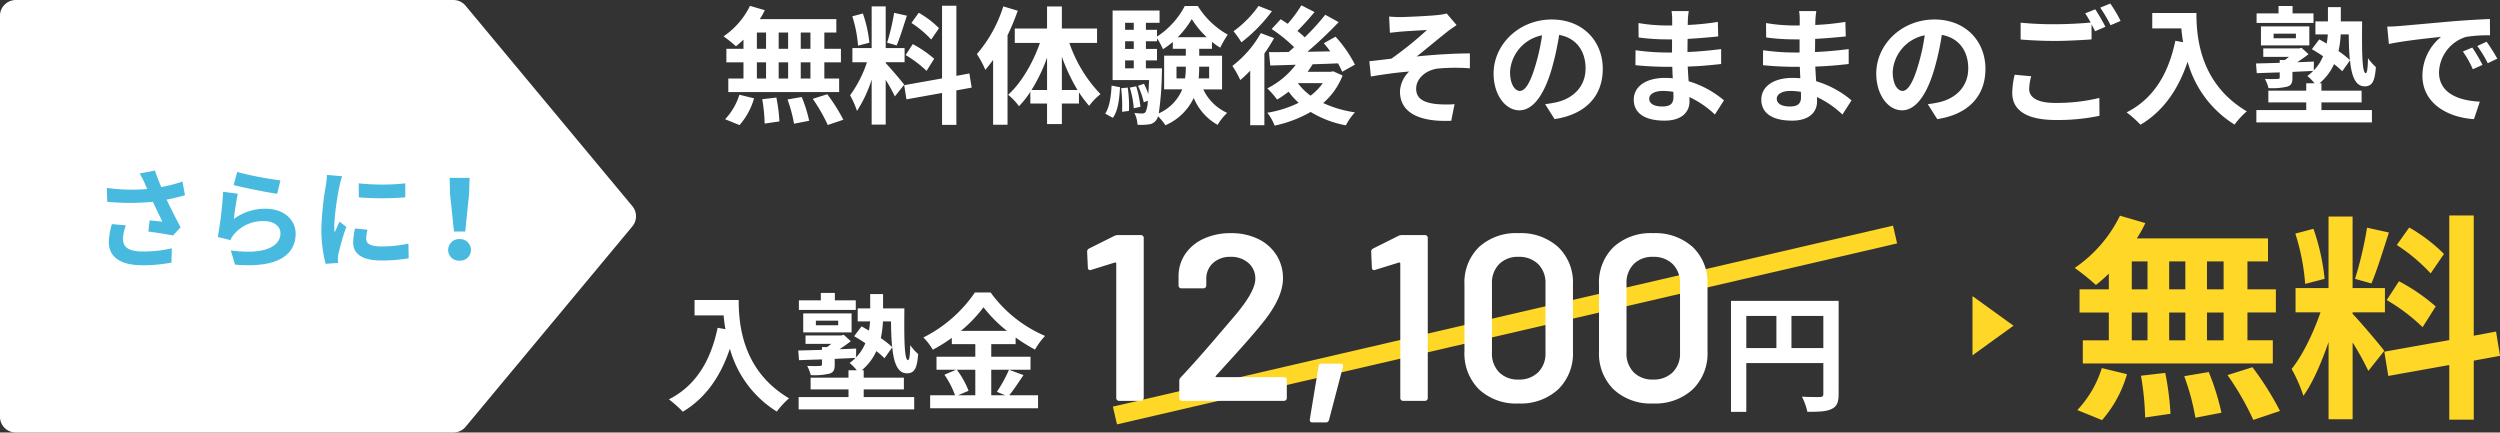
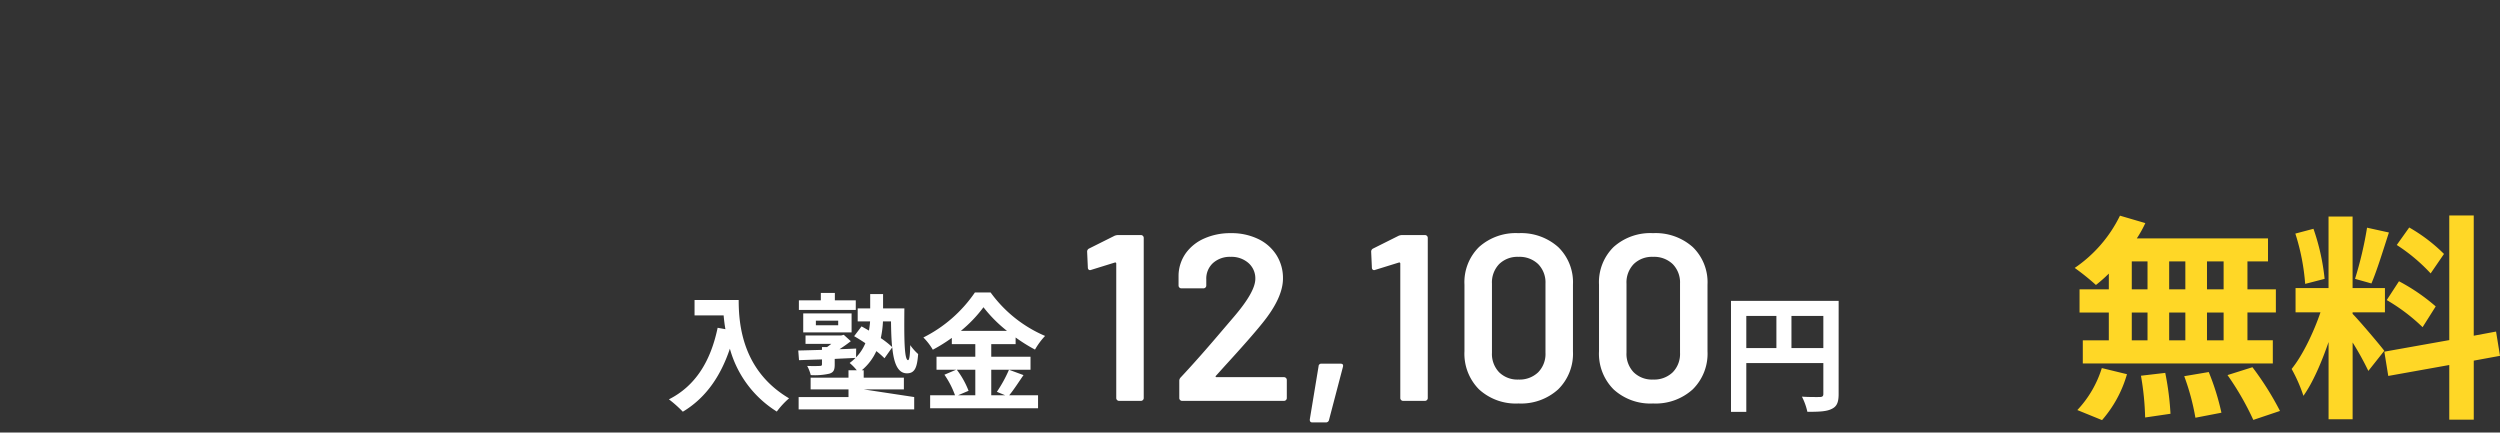
<svg xmlns="http://www.w3.org/2000/svg" width="548.8" height="94.947" viewBox="0 0 548.8 94.947">
  <rect x="0" y="0" width="548.8" height="94.947" fill="#333333" stroke="none" />
  <g id="cv_txt-summer-sp" transform="translate(-100 -2971)">
    <g id="グループ_2925" data-name="グループ 2925" transform="translate(0 -2)">
-       <path id="パス_718" data-name="パス 718" d="M19.908-14.28H17.78v-3.584h2.128Zm0,6.524H17.78v-3.556h2.128ZM8.148-11.312h2.016v3.556H8.148Zm6.86,0v3.556H12.936v-3.556ZM12.936-14.28v-3.584h2.072v3.584ZM8.148-17.864h2.016v3.584H8.148ZM5.208-14.28H1.456v2.968H5.208v3.556H1.876v2.968H26.208V-7.756H22.96v-3.556H26.6V-14.28H22.96v-3.584h2.632V-20.8H8.792a15.073,15.073,0,0,0,1.092-1.96l-3.248-.952a17.218,17.218,0,0,1-5.8,6.692A30.836,30.836,0,0,1,3.556-14.84,19.241,19.241,0,0,0,5.208-16.3ZM4.34,2.464a15.323,15.323,0,0,0,3.192-5.88L4.312-4.2A13.8,13.8,0,0,1,1.176,1.176ZM9.324-3.22a35.543,35.543,0,0,1,.532,5.348L13.1,1.652a36.257,36.257,0,0,0-.672-5.236Zm5.544.056A29.838,29.838,0,0,1,16.3,2.156l3.332-.644A31.2,31.2,0,0,0,18-3.7Zm5.544-.14a36.064,36.064,0,0,1,3.3,5.74l3.416-1.148a37.979,37.979,0,0,0-3.528-5.6Zm27.72-15.512A21.042,21.042,0,0,0,43.68-22.2l-1.6,2.24a22.527,22.527,0,0,1,4.34,3.64ZM40.8-12.908a23.641,23.641,0,0,1,4.592,3.472l1.68-2.66a24.6,24.6,0,0,0-4.7-3.22Zm-2.52-9.268a47.621,47.621,0,0,1-1.54,6.552l2.1.588c.7-1.624,1.512-4.284,2.24-6.524Zm-5.432,6.552a28.074,28.074,0,0,0-1.428-6.412l-2.324.616a27.749,27.749,0,0,1,1.26,6.44Zm7.644,9.212c-.588-.784-3.248-3.92-4.06-4.732v-.2h4.144v-3.108H36.428V-23.6h-3.08v9.156H29.12v3.108h3.192a25.921,25.921,0,0,1-3.7,7.252A19.786,19.786,0,0,1,30.128-.644a28.736,28.736,0,0,0,3.22-6.888V2.352h3.08V-7.476a37.4,37.4,0,0,1,2.016,3.64ZM55.3-5.768l-.5-3.108-2.856.532v-15.4H48.8v15.96L40.488-6.3l.5,3.108,7.812-1.4v7H51.94v-7.56ZM62.244-23.6a29.487,29.487,0,0,1-5.8,10.472A19.959,19.959,0,0,1,58.3-9.66c.56-.672,1.148-1.428,1.708-2.184V2.38h3.164V-17.248a49.035,49.035,0,0,0,2.24-5.4ZM75.1-5.236v-7.308A40.954,40.954,0,0,0,78.54-5.236Zm-6.664,0a36.384,36.384,0,0,0,3.416-7.112v7.112ZM82.824-15.568v-3.164H75.1v-4.844H71.848v4.844H64.764v3.164H70.28C68.74-11.144,66.136-6.72,63.308-4.2a13.572,13.572,0,0,1,2.38,2.52A20.731,20.731,0,0,0,68.18-4.844v2.576h3.668V2.24H75.1V-2.268h3.752V-4.732a25.669,25.669,0,0,0,2.24,2.968A13.63,13.63,0,0,1,83.58-4.34a30.249,30.249,0,0,1-6.832-11.228ZM86.3.868C87.444-.7,87.724-3.3,87.864-5.852l-1.848-.364c-.112,2.38-.448,4.732-1.4,6.16Zm1.82-6.5a33.144,33.144,0,0,1,.2,5.18l1.512-.2a27.42,27.42,0,0,0-.28-5.124Zm1.9-.14a21.062,21.062,0,0,1,.868,4.536l1.456-.308a23.063,23.063,0,0,0-.924-4.508ZM93.548-10v-1.736h2.436v-2.52H93.548v-1.68h2.436V-16.6A15.633,15.633,0,0,1,97.3-14.2a16.472,16.472,0,0,0,2.156-1.6v1.512h2.856v1.512h-4.76v7.392h3.976A9.886,9.886,0,0,1,96.376-.112,68.783,68.783,0,0,0,97.048-8.9c.028-.364.028-1.092.028-1.092Zm-4.564-1.736h1.9V-10h-1.9Zm1.9-4.2v1.68h-1.9v-1.68Zm0-4.06v1.54h-1.9v-1.54Zm9.66,3.164a20.92,20.92,0,0,0,3.08-3.976,19.875,19.875,0,0,0,3.276,3.976Zm6.888,6.468v2.576h-2.3a24.552,24.552,0,0,0,.112-2.464v-.112Zm-7.168,2.576V-10.36h2.044v.084a15.114,15.114,0,0,1-.168,2.492Zm10,2.408v-7.392h-5.012V-14.28h2.8v-1.54a12.722,12.722,0,0,0,1.82,1.288,19.389,19.389,0,0,1,1.652-2.856,18.08,18.08,0,0,1-6.58-6.3h-2.856a17.874,17.874,0,0,1-6.1,6.72v-1.484H93.548v-1.54h3V-22.68H86.24V-7.42h8.008c-.056,1.2-.112,2.24-.168,3.08a16.164,16.164,0,0,0-.952-2.268l-1.316.448a16.408,16.408,0,0,1,1.26,3.612l.9-.336a6.514,6.514,0,0,1-.476,2.436.836.836,0,0,1-.756.364A15.863,15.863,0,0,1,91.028-.2,6.4,6.4,0,0,1,91.7,2.38,10.9,10.9,0,0,0,94.164,2.3a2.223,2.223,0,0,0,1.68-.98,2.281,2.281,0,0,0,.364-.784,11.141,11.141,0,0,1,1.624,1.96A12.228,12.228,0,0,0,104.048-3.5a12.08,12.08,0,0,0,5.236,5.908,12.955,12.955,0,0,1,2.1-2.632,10.537,10.537,0,0,1-5.236-5.152Zm8.008-18.312a23.4,23.4,0,0,1-5.488,5.544,25.479,25.479,0,0,1,1.736,2.436,34.423,34.423,0,0,0,6.692-6.832Zm.5,5.964a23.5,23.5,0,0,1-6.244,7.2,20.224,20.224,0,0,1,1.736,3.108,24.789,24.789,0,0,0,2.184-2.072V2.492h3.108V-13.244a37.522,37.522,0,0,0,2.128-3.388Zm8.176,10.976h5.432A12.467,12.467,0,0,1,129.7-4a12.785,12.785,0,0,1-2.772-2.716Zm7.7-2.6-.532.112h-5.068c.392-.532.756-1.092,1.092-1.652,1.82-.056,3.724-.112,5.572-.2a16.165,16.165,0,0,1,.924,1.848l2.8-1.568a27.607,27.607,0,0,0-4.256-6.132l-2.576,1.428c.476.56.952,1.148,1.4,1.792L129-13.636a89.486,89.486,0,0,0,6.86-6.5l-2.94-1.624a50.239,50.239,0,0,1-4.508,4.956,21.053,21.053,0,0,0-1.6-1.4c1.176-1.176,2.548-2.688,3.752-4.144l-2.884-1.484a29,29,0,0,1-3,4.06c-.532-.364-1.064-.7-1.54-1.008l-1.988,2.156a31.851,31.851,0,0,1,4.928,3.976c-.392.364-.812.728-1.2,1.064-1.6.028-3.052.028-4.312.028l.28,2.94,5.6-.168A18.074,18.074,0,0,1,120.2-5.6a19.406,19.406,0,0,1,2.156,2.464,27.085,27.085,0,0,0,2.52-1.736,15.253,15.253,0,0,0,2.212,2.436A24.207,24.207,0,0,1,120.2-.252a10.83,10.83,0,0,1,1.6,2.828,27.365,27.365,0,0,0,7.924-3,22.681,22.681,0,0,0,7.728,2.94A12.451,12.451,0,0,1,139.44-.336a25.124,25.124,0,0,1-6.972-2.044,15.294,15.294,0,0,0,4.256-6.048Zm12.292-12.012.168,3.556c.868-.084,1.792-.2,2.492-.252,1.12-.112,4.536-.28,5.656-.364a78.552,78.552,0,0,1-7.812,6.3c-1.428.168-3.36.42-4.844.56l.336,3.36c2.772-.476,5.88-.9,8.4-1.092a6.483,6.483,0,0,0-2.016,4.368c0,4.62,4.144,6.748,11.256,6.44l.728-3.64a24.145,24.145,0,0,1-4.228-.056c-2.492-.308-4.2-1.148-4.2-3.332,0-2.268,2.128-4.06,4.676-4.424A41.813,41.813,0,0,1,164.668-10v-3.276c-3.388,0-7.952.28-11.676.672,1.876-1.484,4.62-3.78,6.608-5.348.56-.476,1.6-1.148,2.156-1.54l-2.184-2.548a10.876,10.876,0,0,1-1.932.336c-1.68.2-6.888.448-8.064.448C148.624-21.252,147.812-21.28,146.944-21.364Zm28.7,16.324c-1.036,0-2.156-1.372-2.156-4.172a8.694,8.694,0,0,1,7.028-8.036,44.51,44.51,0,0,1-1.484,6.72C177.912-6.776,176.792-5.04,175.644-5.04Zm7.616,6.188c7-1.064,10.584-5.208,10.584-11.032,0-6.048-4.34-10.836-11.2-10.836-7.2,0-12.768,5.488-12.768,11.872,0,4.676,2.6,8.064,5.656,8.064,3.024,0,5.432-3.416,7.084-9.016a60.26,60.26,0,0,0,1.652-7.532c3.724.644,5.8,3.5,5.8,7.336,0,4.032-2.744,6.58-6.3,7.42-.728.168-1.512.308-2.576.448Zm26.1-4.816c0,1.6-.952,2.044-2.436,2.044-1.9,0-2.884-.672-2.884-1.708,0-.952,1.064-1.708,3.024-1.708a14.858,14.858,0,0,1,2.268.2C209.356-4.368,209.356-3.976,209.356-3.668Zm11.088.7a21.447,21.447,0,0,0-7.756-4.2c-.084-1.064-.14-2.184-.2-3.22,2.688-.084,4.844-.28,7.336-.56v-3.276c-2.268.28-4.592.532-7.392.644l.028-2.884c2.66-.14,4.9-.364,6.72-.532l-.084-3.192a58.1,58.1,0,0,1-6.608.672l.028-1.092a18.534,18.534,0,0,1,.2-1.96h-3.78a11.1,11.1,0,0,1,.14,1.9v1.26H207.7a36.7,36.7,0,0,1-6.02-.532l.028,3.164a46.174,46.174,0,0,0,6.02.42h1.316v2.884h-1.316a50.3,50.3,0,0,1-6.692-.5l-.028,3.276c1.848.224,5.04.364,6.664.364H209.1c.028.812.056,1.68.112,2.52a17.018,17.018,0,0,0-1.708-.084c-4.284,0-6.86,1.96-6.86,4.76,0,2.94,2.352,4.62,6.776,4.62,3.668,0,5.46-1.82,5.46-4.2,0-.28,0-.616-.028-.98a21,21,0,0,1,5.6,3.836Zm16.912-.7c0,1.6-.952,2.044-2.436,2.044-1.9,0-2.884-.672-2.884-1.708,0-.952,1.064-1.708,3.024-1.708a14.858,14.858,0,0,1,2.268.2C237.356-4.368,237.356-3.976,237.356-3.668Zm11.088.7a21.447,21.447,0,0,0-7.756-4.2c-.084-1.064-.14-2.184-.2-3.22,2.688-.084,4.844-.28,7.336-.56v-3.276c-2.268.28-4.592.532-7.392.644l.028-2.884c2.66-.14,4.9-.364,6.72-.532l-.084-3.192a58.1,58.1,0,0,1-6.608.672l.028-1.092a18.534,18.534,0,0,1,.2-1.96h-3.78a11.1,11.1,0,0,1,.14,1.9v1.26H235.7a36.7,36.7,0,0,1-6.02-.532l.028,3.164a46.174,46.174,0,0,0,6.02.42h1.316v2.884h-1.316a50.3,50.3,0,0,1-6.692-.5l-.028,3.276c1.848.224,5.04.364,6.664.364H237.1c.028.812.056,1.68.112,2.52a17.018,17.018,0,0,0-1.708-.084c-4.284,0-6.86,1.96-6.86,4.76,0,2.94,2.352,4.62,6.776,4.62,3.668,0,5.46-1.82,5.46-4.2,0-.28,0-.616-.028-.98a21,21,0,0,1,5.6,3.836Zm11.2-2.072c-1.036,0-2.156-1.372-2.156-4.172a8.694,8.694,0,0,1,7.028-8.036,44.51,44.51,0,0,1-1.484,6.72C261.912-6.776,260.792-5.04,259.644-5.04Zm7.616,6.188c7-1.064,10.584-5.208,10.584-11.032,0-6.048-4.34-10.836-11.2-10.836-7.2,0-12.768,5.488-12.768,11.872,0,4.676,2.6,8.064,5.656,8.064,3.024,0,5.432-3.416,7.084-9.016a60.26,60.26,0,0,0,1.652-7.532c3.724.644,5.8,3.5,5.8,7.336,0,4.032-2.744,6.58-6.3,7.42-.728.168-1.512.308-2.576.448Zm17-9.744a18.514,18.514,0,0,0-.532,4c0,3.808,3.164,5.936,9.52,5.936A44.231,44.231,0,0,0,302.876.42l-.028-3.92A39.32,39.32,0,0,1,293.1-2.408c-4,0-5.656-1.288-5.656-3.052a11.411,11.411,0,0,1,.448-2.8ZM299.74-22.064a21.308,21.308,0,0,1,1.2,2.016c-2.128.2-5.18.364-7.84.364a71.72,71.72,0,0,1-7.532-.336v3.7c2.24.168,4.648.308,7.56.308,2.632,0,6.076-.2,8.008-.336v-3.332c.28.56.56,1.092.784,1.54l2.268-.98c-.532-1.036-1.54-2.8-2.24-3.836Zm3.3-1.26a29.688,29.688,0,0,1,2.268,3.864l2.212-.952a30.908,30.908,0,0,0-2.268-3.808Zm11.424,1.176v3.388h6.384c.084.952.2,1.96.392,3.024l-1.708-.308C318-8.68,314.664-3.276,308.84-.336a26.593,26.593,0,0,1,3.052,2.716c4.872-2.912,8.232-7.56,10.332-13.832a23.659,23.659,0,0,0,10.3,13.8A17.926,17.926,0,0,1,335.216-.56c-10.3-6.076-11.06-16.3-11.06-21.588Zm35.392.084h-4.592v-1.624h-3.08v1.624h-4.816v2.1H349.86ZM341.1-17.612H346V-16.6h-4.9Zm7.84,2.576v-4.172H338.324v4.172Zm8.652-2.408c.028,2.072.084,4,.252,5.628a19.381,19.381,0,0,0-2.492-1.96,21.608,21.608,0,0,0,.476-3.668ZM351.6-2.52h8.82V-5.1H351.6V-6.72h-.42a11.823,11.823,0,0,0,3.192-4.2,15.512,15.512,0,0,1,1.792,1.568l1.708-2.408c.336,3.472,1.2,5.712,3.22,5.712,1.764,0,2.24-1.316,2.464-4.228a10.952,10.952,0,0,1-1.736-1.96c-.028,1.9-.168,3.3-.476,3.3-.868,0-.868-5.18-.812-11.368h-4.676v-3.136h-2.828V-20.3H350.28v2.856H353a17.234,17.234,0,0,1-.252,2.016c-.56-.336-1.12-.644-1.624-.924L349.5-14.2c.784.448,1.624.98,2.464,1.54a9.8,9.8,0,0,1-2.044,3.108l.028-1.932c-1.232.056-2.464.112-3.668.14a29.952,29.952,0,0,0,2.492-1.764l-1.54-1.4-.56.14h-7.84v1.848h5.656c-.308.252-.616.476-.924.7h-1.12v.616c-1.96.056-3.78.112-5.208.14l.168,2.128c1.428-.056,3.164-.112,5.04-.168v1.036c0,.308-.112.392-.476.392-.336.028-1.652.056-2.772,0a8.374,8.374,0,0,1,.784,2.016,14.541,14.541,0,0,0,4.06-.308c.952-.28,1.2-.812,1.2-1.988v-1.26c1.512-.084,3.052-.14,4.564-.224a10.27,10.27,0,0,1-1.288,1.12,10.636,10.636,0,0,1,1.568,1.6h-1.82V-5.1h-8.316V-2.52h8.316V-.84H337.316V1.876h25.368V-.84H351.6ZM384.72-14.56l-2.072.868A21.6,21.6,0,0,1,384.832-9.8l2.128-.952A36.693,36.693,0,0,0,384.72-14.56Zm3.136-1.288-2.044.952a24.634,24.634,0,0,1,2.3,3.78l2.1-1.008A41.883,41.883,0,0,0,387.856-15.848Zm-21.812-3.3.364,3.808c3.22-.7,9.044-1.316,11.452-1.568a11,11,0,0,0-4.088,8.54c0,6.02,5.488,9.156,11.312,9.52l1.288-3.836c-4.7-.224-8.96-1.876-8.96-6.44a8.417,8.417,0,0,1,5.852-7.756,28.634,28.634,0,0,1,5.348-.364l-.028-3.584c-1.96.084-4.984.252-7.84.476-5.068.448-9.66.868-11.984,1.064C368.228-19.236,367.164-19.18,366.044-19.152Z" transform="translate(258 2997.999)" fill="#fff" />
      <g id="グループ_2820" data-name="グループ 2820" transform="translate(157 -21)">
-         <path id="パス_192" data-name="パス 192" d="M188.2,3073.673l-.9-3.9,171.255-39.725.9,3.9Z" transform="translate(0 13.486)" fill="#ffd726" />
        <path id="パス_720" data-name="パス 720" d="M34.128-24.48H30.48v-6.144h3.648Zm0,11.184H30.48v-6.1h3.648Zm-20.16-6.1h3.456v6.1H13.968Zm11.76,0v6.1H22.176v-6.1ZM22.176-24.48v-6.144h3.552v6.144Zm-8.208-6.144h3.456v6.144H13.968ZM8.928-24.48H2.5v5.088H8.928v6.1H3.216v5.088H44.928V-13.3H39.36v-6.1H45.6V-24.48H39.36v-6.144h4.512v-5.04h-28.8a25.84,25.84,0,0,0,1.872-3.36l-5.568-1.632A29.517,29.517,0,0,1,1.44-29.184,52.862,52.862,0,0,1,6.1-25.44a32.984,32.984,0,0,0,2.832-2.5ZM7.44,4.224a26.268,26.268,0,0,0,5.472-10.08L7.392-7.2A23.652,23.652,0,0,1,2.016,2.016ZM15.984-5.52A60.931,60.931,0,0,1,16.9,3.648l5.568-.816a62.155,62.155,0,0,0-1.152-8.976Zm9.5.1A51.15,51.15,0,0,1,27.936,3.7l5.712-1.1a53.492,53.492,0,0,0-2.784-8.928Zm9.5-.24a61.823,61.823,0,0,1,5.664,9.84l5.856-1.968a65.106,65.106,0,0,0-6.048-9.6Zm47.52-26.592a36.072,36.072,0,0,0-7.632-5.808l-2.736,3.84a38.618,38.618,0,0,1,7.44,6.24ZM69.936-22.128a40.528,40.528,0,0,1,7.872,5.952l2.88-4.56a42.165,42.165,0,0,0-8.064-5.52Zm-4.32-15.888a81.637,81.637,0,0,1-2.64,11.232l3.6,1.008c1.2-2.784,2.592-7.344,3.84-11.184ZM56.3-26.784a48.126,48.126,0,0,0-2.448-10.992L49.872-36.72a47.571,47.571,0,0,1,2.16,11.04Zm13.1,15.792c-1.008-1.344-5.568-6.72-6.96-8.112v-.336h7.1v-5.328h-7.1v-15.7h-5.28v15.7H49.92v5.328h5.472c-1.488,4.368-3.936,9.5-6.336,12.432a33.92,33.92,0,0,1,2.592,5.9c2.064-2.88,3.984-7.344,5.52-11.808V4.032h5.28V-12.816A64.12,64.12,0,0,1,65.9-6.576ZM94.8-9.888l-.864-5.328-4.9.912V-40.7H83.664v27.36L69.408-10.8l.864,5.328,13.392-2.4v12H89.04V-8.832Z" transform="translate(397 3081.999)" fill="#ffd726" />
-         <path id="多角形_18" data-name="多角形 18" d="M6.5,0,13,9H0Z" transform="translate(385 3059) rotate(90)" fill="#ffd726" />
-         <path id="パス_719" data-name="パス 719" d="M6.468-22.148v3.388h6.384c.084.952.2,1.96.392,3.024l-1.708-.308C10-8.68,6.664-3.276.84-.336A26.594,26.594,0,0,1,3.892,2.38C8.764-.532,12.124-5.18,14.224-11.452a23.659,23.659,0,0,0,10.3,13.8A17.927,17.927,0,0,1,27.216-.56c-10.3-6.076-11.06-16.3-11.06-21.588Zm35.392.084H37.268v-1.624h-3.08v1.624H29.372v2.1H41.86ZM33.1-17.612H38V-16.6H33.1Zm7.84,2.576v-4.172H30.324v4.172Zm8.652-2.408c.028,2.072.084,4,.252,5.628a19.382,19.382,0,0,0-2.492-1.96,21.608,21.608,0,0,0,.476-3.668ZM43.6-2.52h8.82V-5.1H43.6V-6.72h-.42a11.823,11.823,0,0,0,3.192-4.2A15.512,15.512,0,0,1,48.16-9.352l1.708-2.408c.336,3.472,1.2,5.712,3.22,5.712,1.764,0,2.24-1.316,2.464-4.228a10.952,10.952,0,0,1-1.736-1.96c-.028,1.9-.168,3.3-.476,3.3-.868,0-.868-5.18-.812-11.368H47.852v-3.136H45.024V-20.3H42.28v2.856H45a17.237,17.237,0,0,1-.252,2.016c-.56-.336-1.12-.644-1.624-.924L41.5-14.2c.784.448,1.624.98,2.464,1.54a9.8,9.8,0,0,1-2.044,3.108l.028-1.932c-1.232.056-2.464.112-3.668.14A29.954,29.954,0,0,0,40.768-13.1l-1.54-1.4-.56.14h-7.84v1.848h5.656c-.308.252-.616.476-.924.7H34.44v.616c-1.96.056-3.78.112-5.208.14L29.4-8.932c1.428-.056,3.164-.112,5.04-.168v1.036c0,.308-.112.392-.476.392-.336.028-1.652.056-2.772,0a8.374,8.374,0,0,1,.784,2.016,14.541,14.541,0,0,0,4.06-.308c.952-.28,1.2-.812,1.2-1.988v-1.26c1.512-.084,3.052-.14,4.564-.224a10.272,10.272,0,0,1-1.288,1.12,10.635,10.635,0,0,1,1.568,1.6h-1.82V-5.1H31.948V-2.52h8.316V-.84H29.316V1.876H54.684V-.84H43.6ZM68.1-6.832v5.6h-3.78l2.3-.98a18.89,18.89,0,0,0-2.576-4.62Zm-3.164-8.54a29.209,29.209,0,0,0,4.956-5.18,29.875,29.875,0,0,0,5.152,5.18Zm10.556,8.54a29.082,29.082,0,0,1-2.66,4.844l1.82.756H71.6v-5.6H80.22V-9.688H71.6V-12.46h5.348v-1.456a35.39,35.39,0,0,0,4.256,2.66,15.641,15.641,0,0,1,2.212-3A28.609,28.609,0,0,1,71.456-23.8H68.012A29.861,29.861,0,0,1,56.7-13.916a13.051,13.051,0,0,1,2.072,2.688,35.783,35.783,0,0,0,4.172-2.6v1.372H68.1v2.772H59.584v2.856h4.284L61.32-5.74a19.238,19.238,0,0,1,2.324,4.508h-5.46V1.624H81.872V-1.232H75.544c.98-1.176,2.072-2.884,3.136-4.424ZM98.676-36.244a2.228,2.228,0,0,1,.78-.156h4.992a.6.6,0,0,1,.442.182.6.6,0,0,1,.182.442V-.624a.6.6,0,0,1-.182.442.6.6,0,0,1-.442.182H99.664a.6.6,0,0,1-.442-.182.6.6,0,0,1-.182-.442V-30.16a.225.225,0,0,0-.1-.182.186.186,0,0,0-.208-.026l-5.2,1.612a.579.579,0,0,1-.26.052.419.419,0,0,1-.338-.156.629.629,0,0,1-.13-.416l-.156-3.432a.745.745,0,0,1,.416-.728ZM120.932-5.512a.216.216,0,0,0-.078.208q.026.1.182.1h14.82a.6.6,0,0,1,.442.182.6.6,0,0,1,.182.442V-.624a.6.6,0,0,1-.182.442.6.6,0,0,1-.442.182H113.5a.6.6,0,0,1-.442-.182.6.6,0,0,1-.182-.442V-4.368a1.058,1.058,0,0,1,.312-.78q3.952-4.212,9.152-10.348l2.444-2.86q4.784-5.564,4.784-8.424a4.465,4.465,0,0,0-1.508-3.484,5.621,5.621,0,0,0-3.9-1.352,5.525,5.525,0,0,0-3.874,1.352,4.623,4.623,0,0,0-1.482,3.588v1.352a.6.6,0,0,1-.182.442.6.6,0,0,1-.442.182H113.34a.6.6,0,0,1-.442-.182.6.6,0,0,1-.182-.442V-27.56a8.674,8.674,0,0,1,1.612-4.888,9.865,9.865,0,0,1,4.082-3.224,14,14,0,0,1,5.746-1.144,13.444,13.444,0,0,1,6.084,1.3,9.671,9.671,0,0,1,4,3.562,9.418,9.418,0,0,1,1.4,5.07q0,4.264-4.524,9.828-2.5,3.12-8.216,9.36ZM142.1,4.732q-.624,0-.572-.676l1.924-11.648a.587.587,0,0,1,.676-.572h4.16q.676,0,.52.676l-3.068,11.7a.685.685,0,0,1-.728.52Zm18.928-40.976a2.228,2.228,0,0,1,.78-.156H166.8a.6.6,0,0,1,.442.182.6.6,0,0,1,.182.442V-.624a.6.6,0,0,1-.182.442A.6.6,0,0,1,166.8,0h-4.784a.6.6,0,0,1-.442-.182.6.6,0,0,1-.182-.442V-30.16a.225.225,0,0,0-.1-.182.186.186,0,0,0-.208-.026l-5.2,1.612a.579.579,0,0,1-.26.052.419.419,0,0,1-.338-.156.629.629,0,0,1-.13-.416l-.156-3.432a.745.745,0,0,1,.416-.728ZM187.336.572a11.924,11.924,0,0,1-8.658-3.094,11.074,11.074,0,0,1-3.2-8.346V-25.532a10.836,10.836,0,0,1,3.2-8.242,12.044,12.044,0,0,1,8.658-3.042,12.232,12.232,0,0,1,8.71,3.042,10.744,10.744,0,0,1,3.25,8.242v14.664a10.979,10.979,0,0,1-3.25,8.346A12.109,12.109,0,0,1,187.336.572Zm0-5.252a5.887,5.887,0,0,0,4.316-1.586,5.744,5.744,0,0,0,1.612-4.29V-25.74a5.744,5.744,0,0,0-1.612-4.29,5.887,5.887,0,0,0-4.316-1.586A5.727,5.727,0,0,0,183.1-30.03a5.8,5.8,0,0,0-1.586,4.29v15.184a5.8,5.8,0,0,0,1.586,4.29A5.727,5.727,0,0,0,187.336-4.68ZM216.872.572a11.924,11.924,0,0,1-8.658-3.094,11.074,11.074,0,0,1-3.2-8.346V-25.532a10.836,10.836,0,0,1,3.2-8.242,12.044,12.044,0,0,1,8.658-3.042,12.232,12.232,0,0,1,8.71,3.042,10.744,10.744,0,0,1,3.25,8.242v14.664a10.979,10.979,0,0,1-3.25,8.346A12.109,12.109,0,0,1,216.872.572Zm0-5.252a5.887,5.887,0,0,0,4.316-1.586,5.744,5.744,0,0,0,1.612-4.29V-25.74a5.744,5.744,0,0,0-1.612-4.29,5.887,5.887,0,0,0-4.316-1.586,5.727,5.727,0,0,0-4.238,1.586,5.8,5.8,0,0,0-1.586,4.29v15.184a5.8,5.8,0,0,0,1.586,4.29A5.727,5.727,0,0,0,216.872-4.68Zm30.388-6.912v-7.056h7v7.056Zm-9.912-7.056h6.608v7.056h-6.608Zm20.272-3.3H233.988V2.408h3.36v-10.7H254.26v6.776c0,.476-.2.644-.728.672-.56,0-2.38.028-3.976-.084a13.61,13.61,0,0,1,1.2,3.332c2.492,0,4.172-.056,5.292-.616,1.176-.532,1.568-1.456,1.568-3.276Z" transform="translate(89 3081.999)" fill="#fff" />
+         <path id="パス_719" data-name="パス 719" d="M6.468-22.148v3.388h6.384c.084.952.2,1.96.392,3.024l-1.708-.308C10-8.68,6.664-3.276.84-.336A26.594,26.594,0,0,1,3.892,2.38C8.764-.532,12.124-5.18,14.224-11.452a23.659,23.659,0,0,0,10.3,13.8A17.927,17.927,0,0,1,27.216-.56c-10.3-6.076-11.06-16.3-11.06-21.588Zm35.392.084H37.268v-1.624h-3.08v1.624H29.372v2.1H41.86ZM33.1-17.612H38V-16.6H33.1Zm7.84,2.576v-4.172H30.324v4.172Zm8.652-2.408c.028,2.072.084,4,.252,5.628a19.382,19.382,0,0,0-2.492-1.96,21.608,21.608,0,0,0,.476-3.668ZM43.6-2.52h8.82V-5.1H43.6V-6.72h-.42a11.823,11.823,0,0,0,3.192-4.2A15.512,15.512,0,0,1,48.16-9.352l1.708-2.408c.336,3.472,1.2,5.712,3.22,5.712,1.764,0,2.24-1.316,2.464-4.228a10.952,10.952,0,0,1-1.736-1.96c-.028,1.9-.168,3.3-.476,3.3-.868,0-.868-5.18-.812-11.368H47.852v-3.136H45.024V-20.3H42.28v2.856H45a17.237,17.237,0,0,1-.252,2.016c-.56-.336-1.12-.644-1.624-.924L41.5-14.2c.784.448,1.624.98,2.464,1.54a9.8,9.8,0,0,1-2.044,3.108l.028-1.932c-1.232.056-2.464.112-3.668.14A29.954,29.954,0,0,0,40.768-13.1l-1.54-1.4-.56.14h-7.84v1.848h5.656c-.308.252-.616.476-.924.7H34.44v.616c-1.96.056-3.78.112-5.208.14L29.4-8.932c1.428-.056,3.164-.112,5.04-.168v1.036c0,.308-.112.392-.476.392-.336.028-1.652.056-2.772,0a8.374,8.374,0,0,1,.784,2.016,14.541,14.541,0,0,0,4.06-.308c.952-.28,1.2-.812,1.2-1.988v-1.26c1.512-.084,3.052-.14,4.564-.224a10.272,10.272,0,0,1-1.288,1.12,10.635,10.635,0,0,1,1.568,1.6h-1.82V-5.1H31.948V-2.52h8.316V-.84H29.316V1.876H54.684V-.84ZM68.1-6.832v5.6h-3.78l2.3-.98a18.89,18.89,0,0,0-2.576-4.62Zm-3.164-8.54a29.209,29.209,0,0,0,4.956-5.18,29.875,29.875,0,0,0,5.152,5.18Zm10.556,8.54a29.082,29.082,0,0,1-2.66,4.844l1.82.756H71.6v-5.6H80.22V-9.688H71.6V-12.46h5.348v-1.456a35.39,35.39,0,0,0,4.256,2.66,15.641,15.641,0,0,1,2.212-3A28.609,28.609,0,0,1,71.456-23.8H68.012A29.861,29.861,0,0,1,56.7-13.916a13.051,13.051,0,0,1,2.072,2.688,35.783,35.783,0,0,0,4.172-2.6v1.372H68.1v2.772H59.584v2.856h4.284L61.32-5.74a19.238,19.238,0,0,1,2.324,4.508h-5.46V1.624H81.872V-1.232H75.544c.98-1.176,2.072-2.884,3.136-4.424ZM98.676-36.244a2.228,2.228,0,0,1,.78-.156h4.992a.6.6,0,0,1,.442.182.6.6,0,0,1,.182.442V-.624a.6.6,0,0,1-.182.442.6.6,0,0,1-.442.182H99.664a.6.6,0,0,1-.442-.182.6.6,0,0,1-.182-.442V-30.16a.225.225,0,0,0-.1-.182.186.186,0,0,0-.208-.026l-5.2,1.612a.579.579,0,0,1-.26.052.419.419,0,0,1-.338-.156.629.629,0,0,1-.13-.416l-.156-3.432a.745.745,0,0,1,.416-.728ZM120.932-5.512a.216.216,0,0,0-.078.208q.026.1.182.1h14.82a.6.6,0,0,1,.442.182.6.6,0,0,1,.182.442V-.624a.6.6,0,0,1-.182.442.6.6,0,0,1-.442.182H113.5a.6.6,0,0,1-.442-.182.6.6,0,0,1-.182-.442V-4.368a1.058,1.058,0,0,1,.312-.78q3.952-4.212,9.152-10.348l2.444-2.86q4.784-5.564,4.784-8.424a4.465,4.465,0,0,0-1.508-3.484,5.621,5.621,0,0,0-3.9-1.352,5.525,5.525,0,0,0-3.874,1.352,4.623,4.623,0,0,0-1.482,3.588v1.352a.6.6,0,0,1-.182.442.6.6,0,0,1-.442.182H113.34a.6.6,0,0,1-.442-.182.6.6,0,0,1-.182-.442V-27.56a8.674,8.674,0,0,1,1.612-4.888,9.865,9.865,0,0,1,4.082-3.224,14,14,0,0,1,5.746-1.144,13.444,13.444,0,0,1,6.084,1.3,9.671,9.671,0,0,1,4,3.562,9.418,9.418,0,0,1,1.4,5.07q0,4.264-4.524,9.828-2.5,3.12-8.216,9.36ZM142.1,4.732q-.624,0-.572-.676l1.924-11.648a.587.587,0,0,1,.676-.572h4.16q.676,0,.52.676l-3.068,11.7a.685.685,0,0,1-.728.52Zm18.928-40.976a2.228,2.228,0,0,1,.78-.156H166.8a.6.6,0,0,1,.442.182.6.6,0,0,1,.182.442V-.624a.6.6,0,0,1-.182.442A.6.6,0,0,1,166.8,0h-4.784a.6.6,0,0,1-.442-.182.6.6,0,0,1-.182-.442V-30.16a.225.225,0,0,0-.1-.182.186.186,0,0,0-.208-.026l-5.2,1.612a.579.579,0,0,1-.26.052.419.419,0,0,1-.338-.156.629.629,0,0,1-.13-.416l-.156-3.432a.745.745,0,0,1,.416-.728ZM187.336.572a11.924,11.924,0,0,1-8.658-3.094,11.074,11.074,0,0,1-3.2-8.346V-25.532a10.836,10.836,0,0,1,3.2-8.242,12.044,12.044,0,0,1,8.658-3.042,12.232,12.232,0,0,1,8.71,3.042,10.744,10.744,0,0,1,3.25,8.242v14.664a10.979,10.979,0,0,1-3.25,8.346A12.109,12.109,0,0,1,187.336.572Zm0-5.252a5.887,5.887,0,0,0,4.316-1.586,5.744,5.744,0,0,0,1.612-4.29V-25.74a5.744,5.744,0,0,0-1.612-4.29,5.887,5.887,0,0,0-4.316-1.586A5.727,5.727,0,0,0,183.1-30.03a5.8,5.8,0,0,0-1.586,4.29v15.184a5.8,5.8,0,0,0,1.586,4.29A5.727,5.727,0,0,0,187.336-4.68ZM216.872.572a11.924,11.924,0,0,1-8.658-3.094,11.074,11.074,0,0,1-3.2-8.346V-25.532a10.836,10.836,0,0,1,3.2-8.242,12.044,12.044,0,0,1,8.658-3.042,12.232,12.232,0,0,1,8.71,3.042,10.744,10.744,0,0,1,3.25,8.242v14.664a10.979,10.979,0,0,1-3.25,8.346A12.109,12.109,0,0,1,216.872.572Zm0-5.252a5.887,5.887,0,0,0,4.316-1.586,5.744,5.744,0,0,0,1.612-4.29V-25.74a5.744,5.744,0,0,0-1.612-4.29,5.887,5.887,0,0,0-4.316-1.586,5.727,5.727,0,0,0-4.238,1.586,5.8,5.8,0,0,0-1.586,4.29v15.184a5.8,5.8,0,0,0,1.586,4.29A5.727,5.727,0,0,0,216.872-4.68Zm30.388-6.912v-7.056h7v7.056Zm-9.912-7.056h6.608v7.056h-6.608Zm20.272-3.3H233.988V2.408h3.36v-10.7H254.26v6.776c0,.476-.2.644-.728.672-.56,0-2.38.028-3.976-.084a13.61,13.61,0,0,1,1.2,3.332c2.492,0,4.172-.056,5.292-.616,1.176-.532,1.568-1.456,1.568-3.276Z" transform="translate(89 3081.999)" fill="#fff" />
      </g>
-       <path id="パス_202" data-name="パス 202" d="M543.372,1135.167H447.3a3.473,3.473,0,0,1-3.472-3.472v-88a3.473,3.473,0,0,1,3.472-3.472h96.067a3.472,3.472,0,0,1,2.669,1.252l36.611,44a3.471,3.471,0,0,1,0,4.441l-36.611,44A3.472,3.472,0,0,1,543.372,1135.167Z" transform="translate(-343.833 1932.78)" fill="#fff" />
-       <path id="パス_721" data-name="パス 721" d="M4.56-7.8a16.11,16.11,0,0,0-.672,3.912c0,3.312,2.568,5.112,7.344,5.112A33.308,33.308,0,0,0,17.64.648L17.712-2.5a26.278,26.278,0,0,1-6.48.7c-3.36,0-4.248-1.176-4.248-2.9a10.666,10.666,0,0,1,.648-2.832Zm15.5-9.336a34.768,34.768,0,0,1-4.656,1.2c-.528-1.248-.984-2.376-1.392-3.624l-3.36.648a18.449,18.449,0,0,1,1.176,2.28c.144.36.312.744.5,1.128a40.493,40.493,0,0,1-8.88-.24l.1,3.048a53.4,53.4,0,0,0,10.008,0c.7,1.488,1.512,3.144,2.088,4.344-.72-.048-2.016-.192-2.808-.264l-.264,2.448c1.752.216,4.1.6,5.4.864l1.68-1.8c-1.032-1.9-2.16-4.152-3.072-6.072,1.44-.288,2.832-.624,4.032-.96Zm11.232.768c1.848.48,7.152,1.584,9.552,1.9l.72-2.928a75.243,75.243,0,0,1-9.5-1.848Zm.912,1.9L28.992-14.9a86.539,86.539,0,0,1-1.176,9.912l2.76.7a5.151,5.151,0,0,1,.888-1.392,8.332,8.332,0,0,1,6.552-2.784c2.088,0,3.552,1.128,3.552,2.664,0,3.024-3.768,4.776-10.9,3.768l.912,3.12c9.888.864,13.32-2.472,13.32-6.816,0-2.88-2.424-5.448-6.6-5.448A11.654,11.654,0,0,0,31.32-8.928C31.488-10.3,31.9-13.152,32.208-14.472Zm26.544-2.28.024,3.072a65.78,65.78,0,0,0,10.2,0v-3.072A48.5,48.5,0,0,1,58.752-16.752ZM57.936-6.84a14.647,14.647,0,0,0-.408,3.1c0,2.424,1.944,3.912,6.048,3.912a33.036,33.036,0,0,0,6.144-.48l-.072-3.216A27.392,27.392,0,0,1,63.7-2.9c-2.4,0-3.312-.624-3.312-1.68a7.821,7.821,0,0,1,.288-1.992ZM51.768-18.6a17.759,17.759,0,0,1-.24,2.328,65.9,65.9,0,0,0-.984,9.408A30.342,30.342,0,0,0,51.48.912L54.216.72c-.024-.336-.024-.72-.048-.984a6.982,6.982,0,0,1,.144-1.1,57.3,57.3,0,0,1,1.7-5.832L54.528-8.352c-.336.768-.72,1.56-1.056,2.4a11.47,11.47,0,0,1-.1-1.536A58.764,58.764,0,0,1,54.528-16.2a19.974,19.974,0,0,1,.576-2.112ZM79.656-6.168h2.472l.84-8.208.12-3.576H78.7l.1,3.576ZM80.88.216a2.348,2.348,0,0,0,2.5-2.352,2.381,2.381,0,0,0-2.5-2.376,2.381,2.381,0,0,0-2.5,2.376A2.348,2.348,0,0,0,80.88.216Z" transform="translate(120 3030)" fill="#48b9df" />
    </g>
  </g>
</svg>